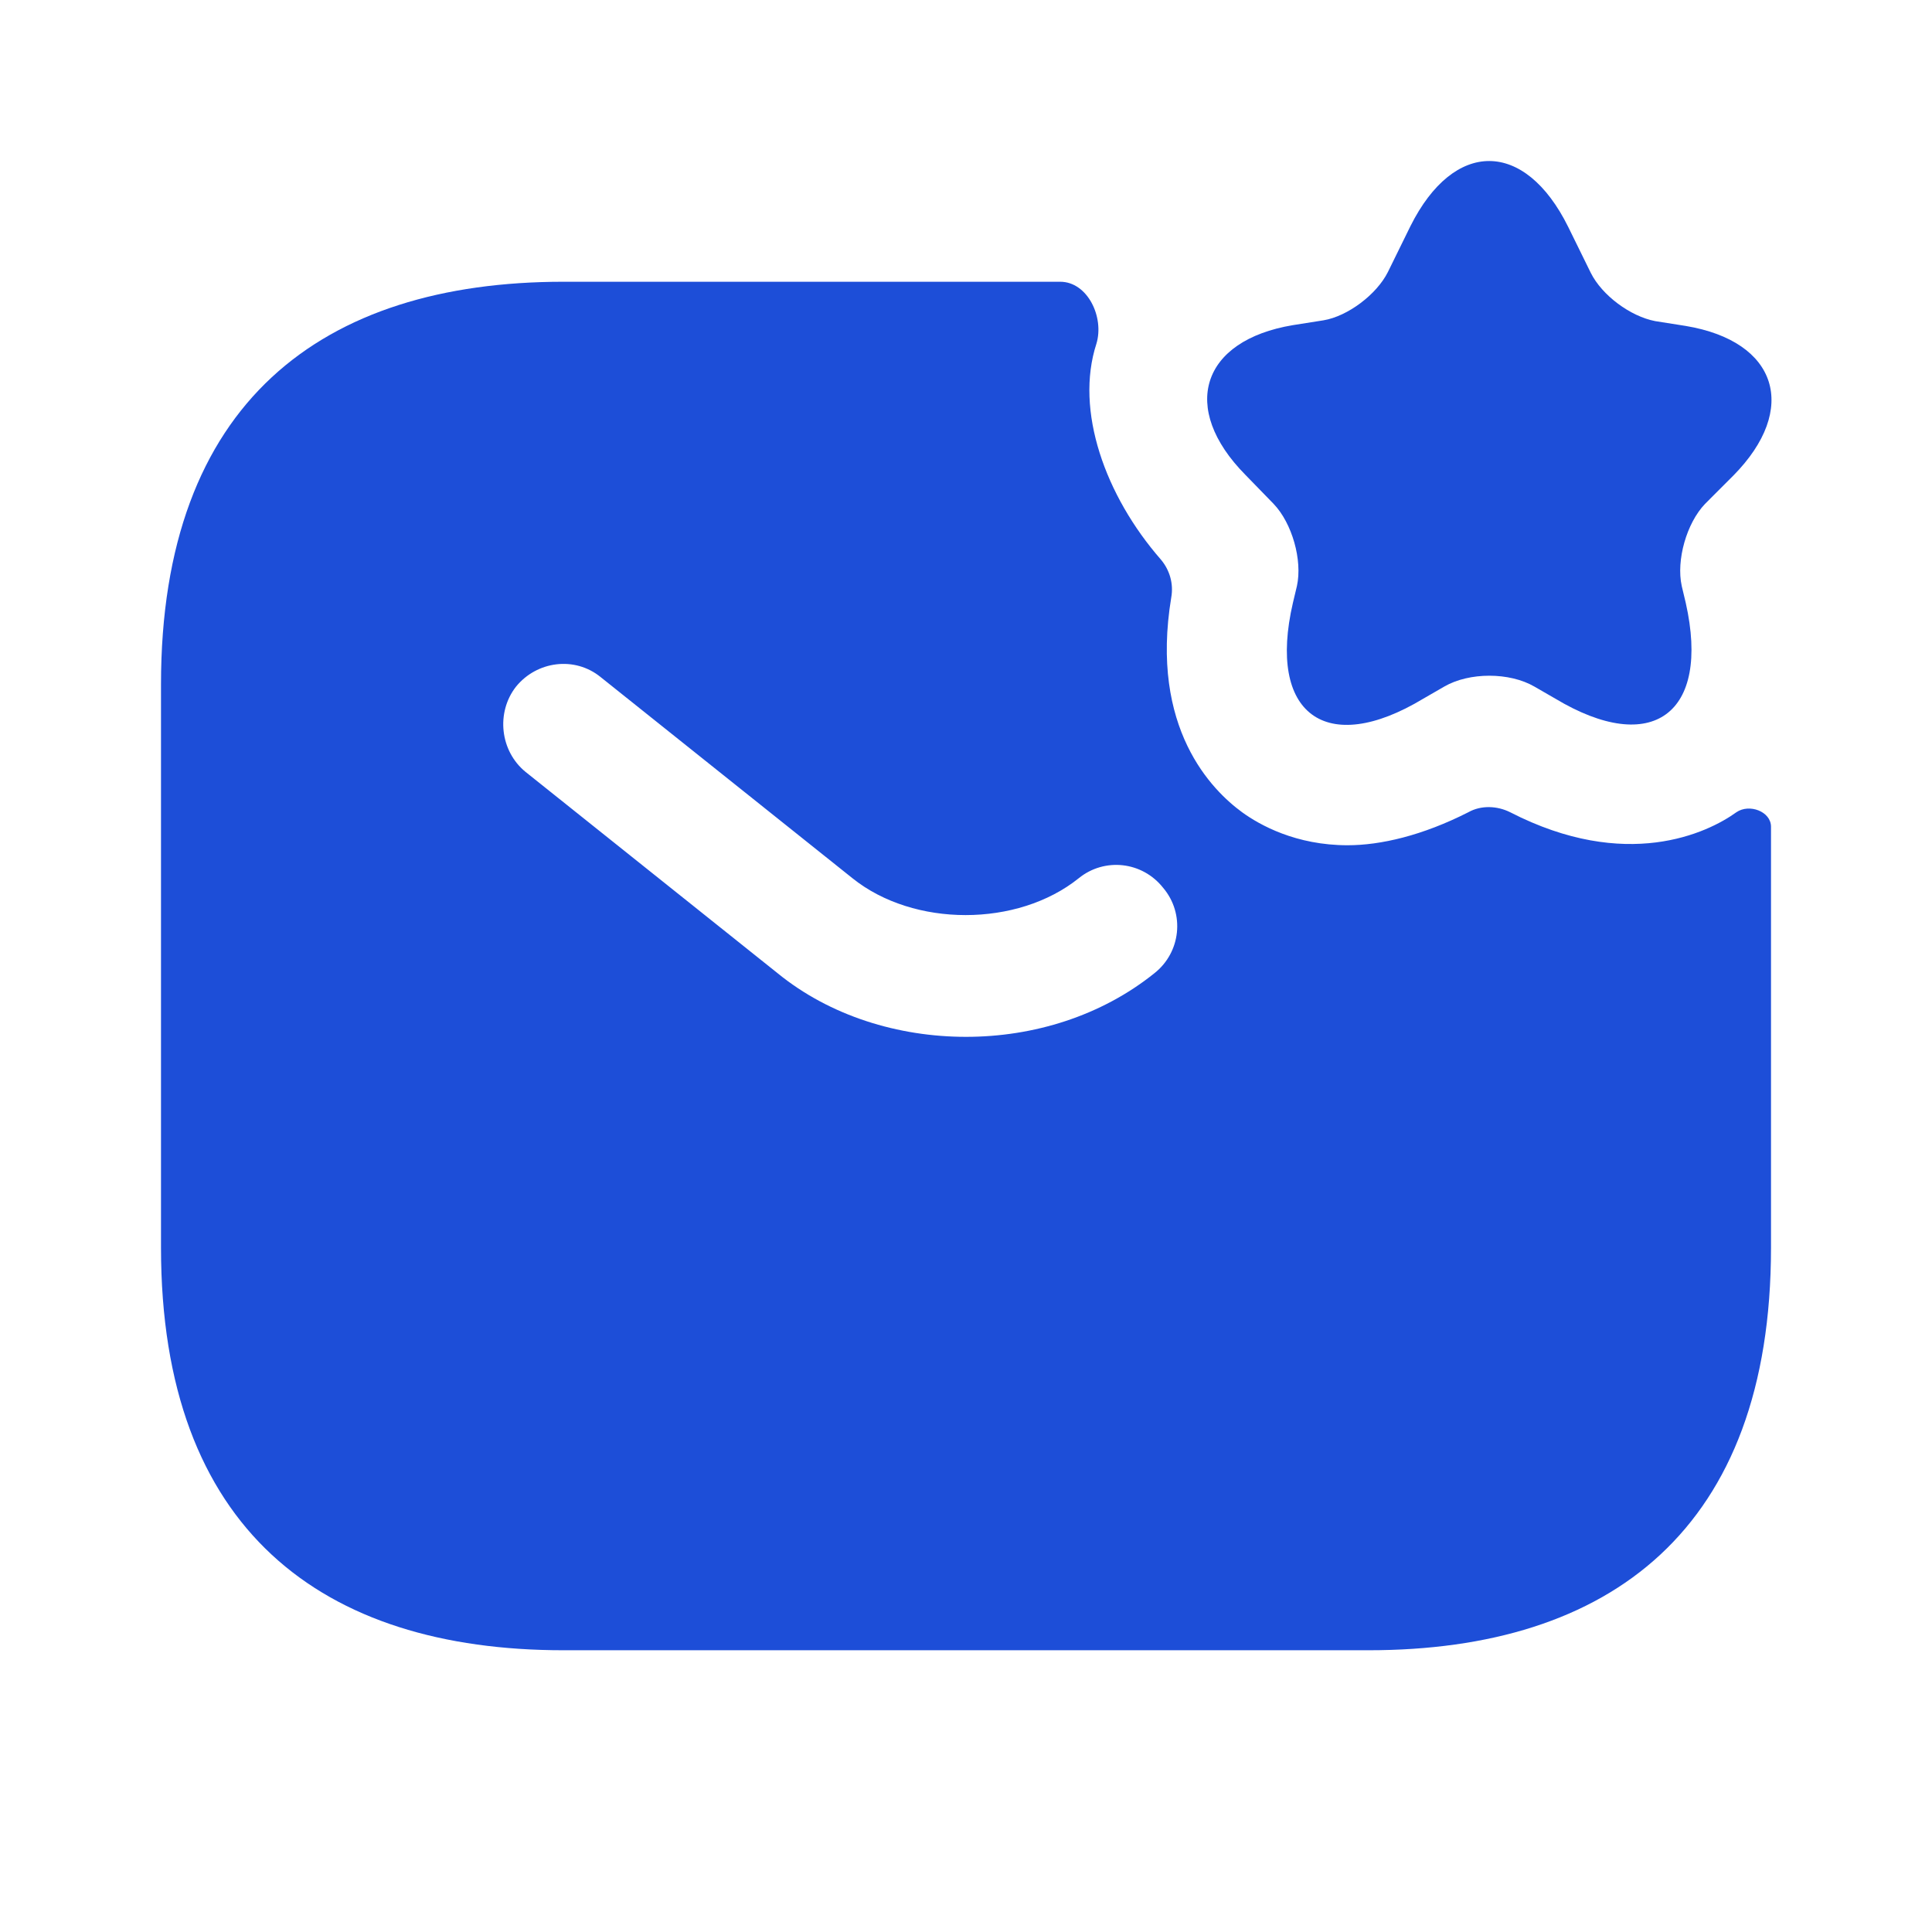
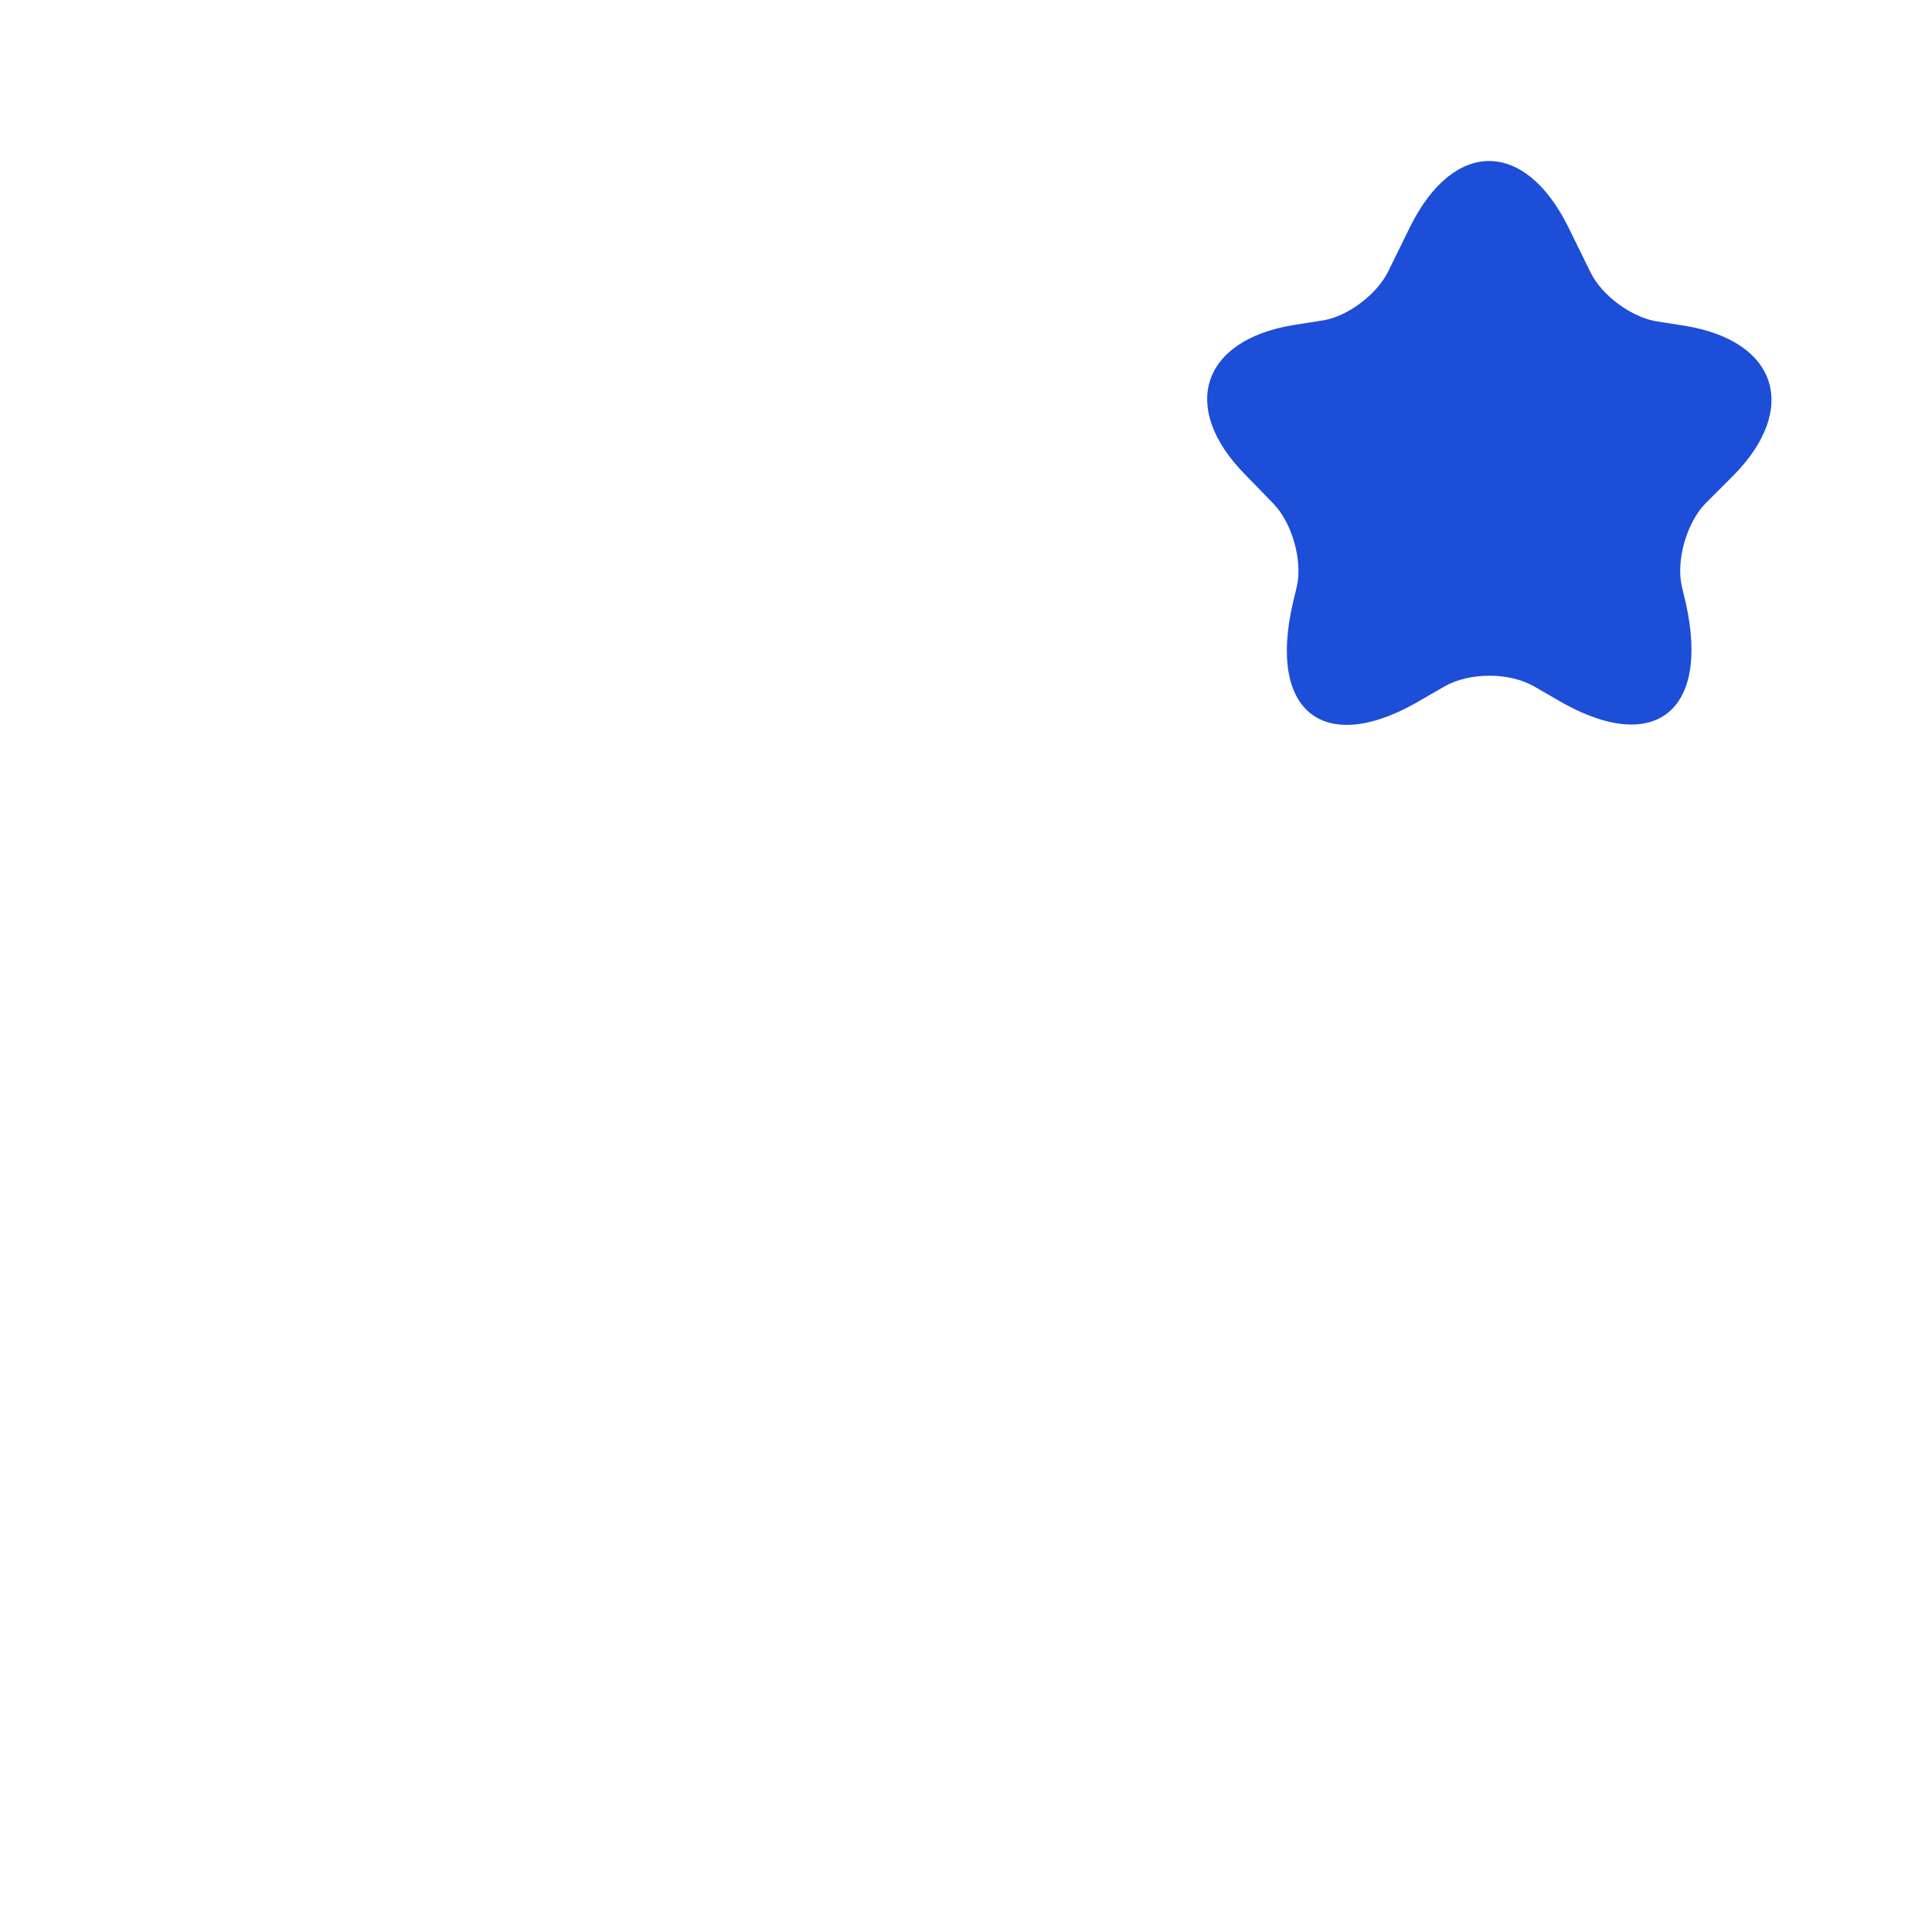
<svg xmlns="http://www.w3.org/2000/svg" width="24" height="24" viewBox="0 0 24 24" fill="none">
  <path d="M19.481 2.819L19.761 3.389C19.901 3.669 20.251 3.929 20.561 3.989L20.941 4.049C22.081 4.239 22.351 5.079 21.531 5.909L21.181 6.259C20.951 6.499 20.821 6.959 20.891 7.279L20.941 7.489C21.251 8.869 20.521 9.399 19.321 8.679L19.061 8.529C18.751 8.349 18.251 8.349 17.941 8.529L17.681 8.679C16.471 9.409 15.741 8.869 16.061 7.489L16.111 7.279C16.181 6.959 16.051 6.499 15.821 6.259L15.471 5.899C14.651 5.069 14.921 4.229 16.061 4.039L16.441 3.979C16.741 3.929 17.101 3.659 17.241 3.379L17.521 2.809C18.061 1.729 18.941 1.729 19.481 2.819Z" fill="#1D4ED8" />
-   <path d="M21.57 10.09C21.21 10.35 20.2 10.83 18.76 10.09C18.6 10.01 18.4 10 18.24 10.09C17.67 10.38 17.15 10.5 16.74 10.5C16.1 10.5 15.65 10.25 15.43 10.09C15.06 9.82 14.28 9.05 14.55 7.42C14.58 7.25 14.53 7.08 14.42 6.95C13.73 6.16 13.35 5.1 13.62 4.27C13.72 3.94 13.51 3.5 13.17 3.5H7C4 3.5 2 5 2 8.5V15.5C2 19 4 20.5 7 20.5H17C20 20.5 22 19 22 15.5V10.27C22 10.08 21.73 9.98 21.57 10.09ZM14.34 12.09C13.68 12.62 12.84 12.88 12 12.88C11.16 12.88 10.31 12.62 9.66 12.09L6.53 9.59C6.21 9.33 6.16 8.85 6.41 8.53C6.67 8.21 7.14 8.15 7.46 8.41L10.59 10.91C11.35 11.52 12.64 11.52 13.4 10.91C13.72 10.65 14.19 10.7 14.45 11.03C14.72 11.35 14.67 11.83 14.34 12.09Z" fill="#1D4ED8" />
</svg>